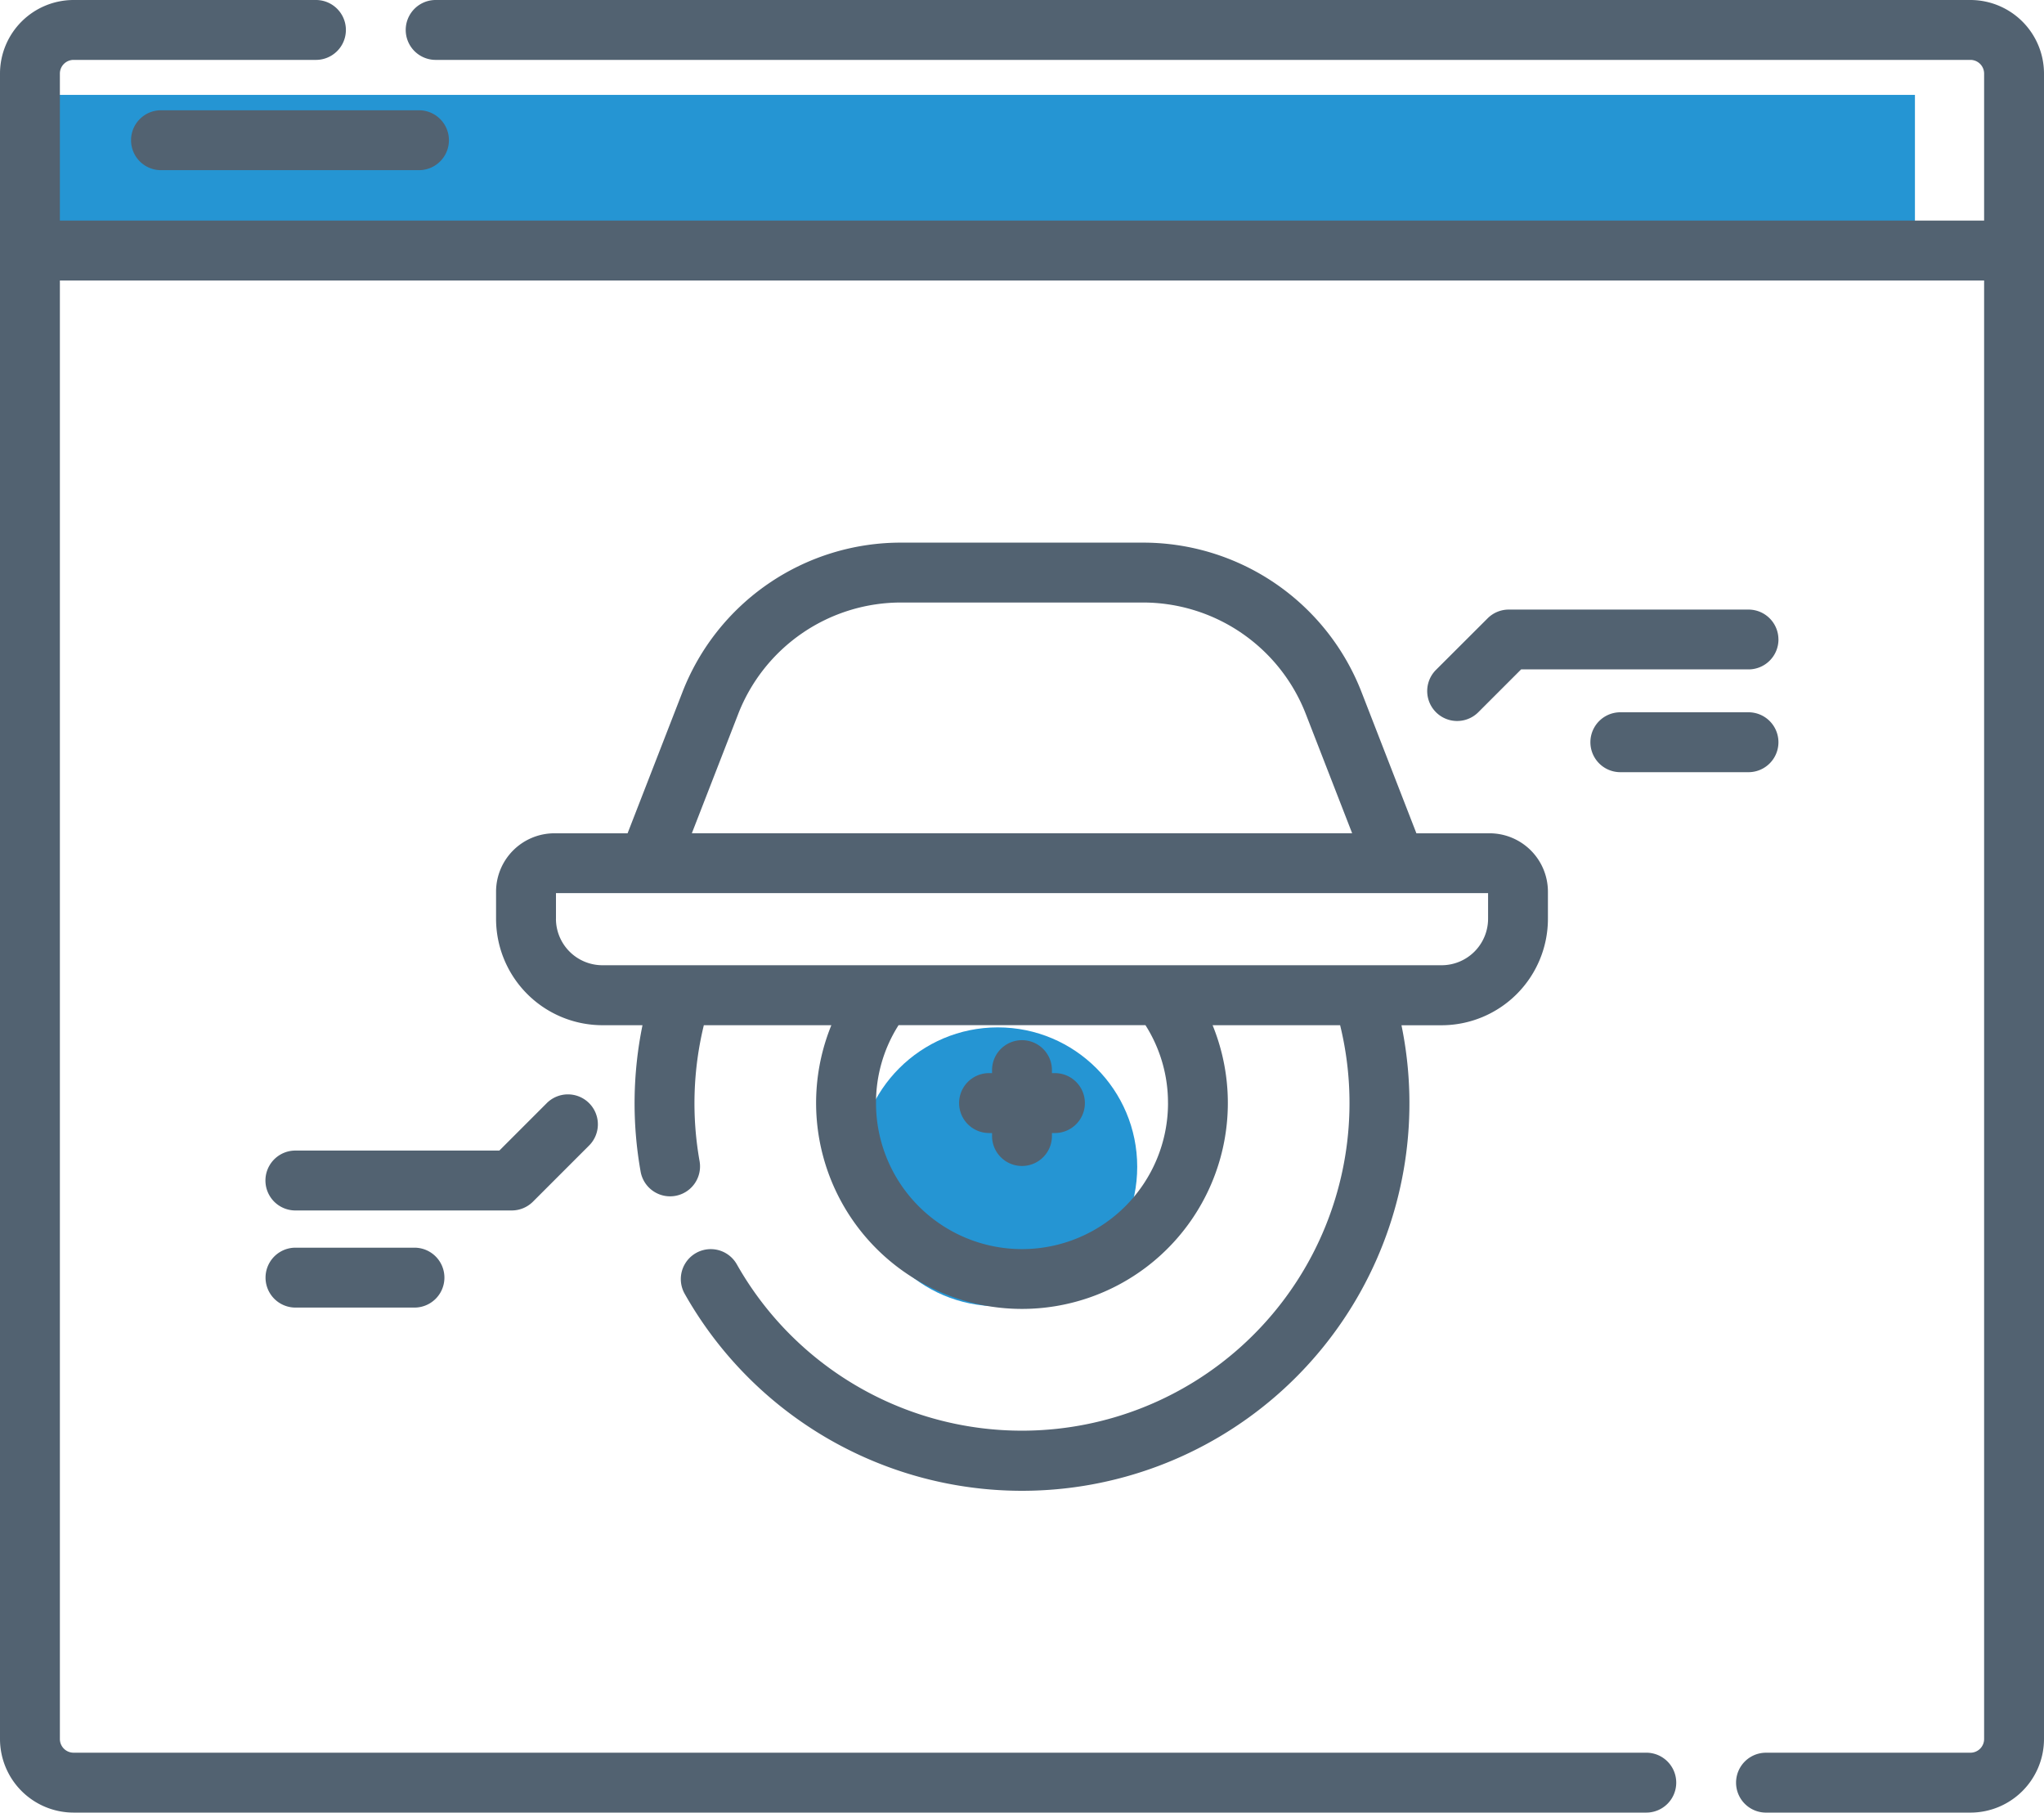
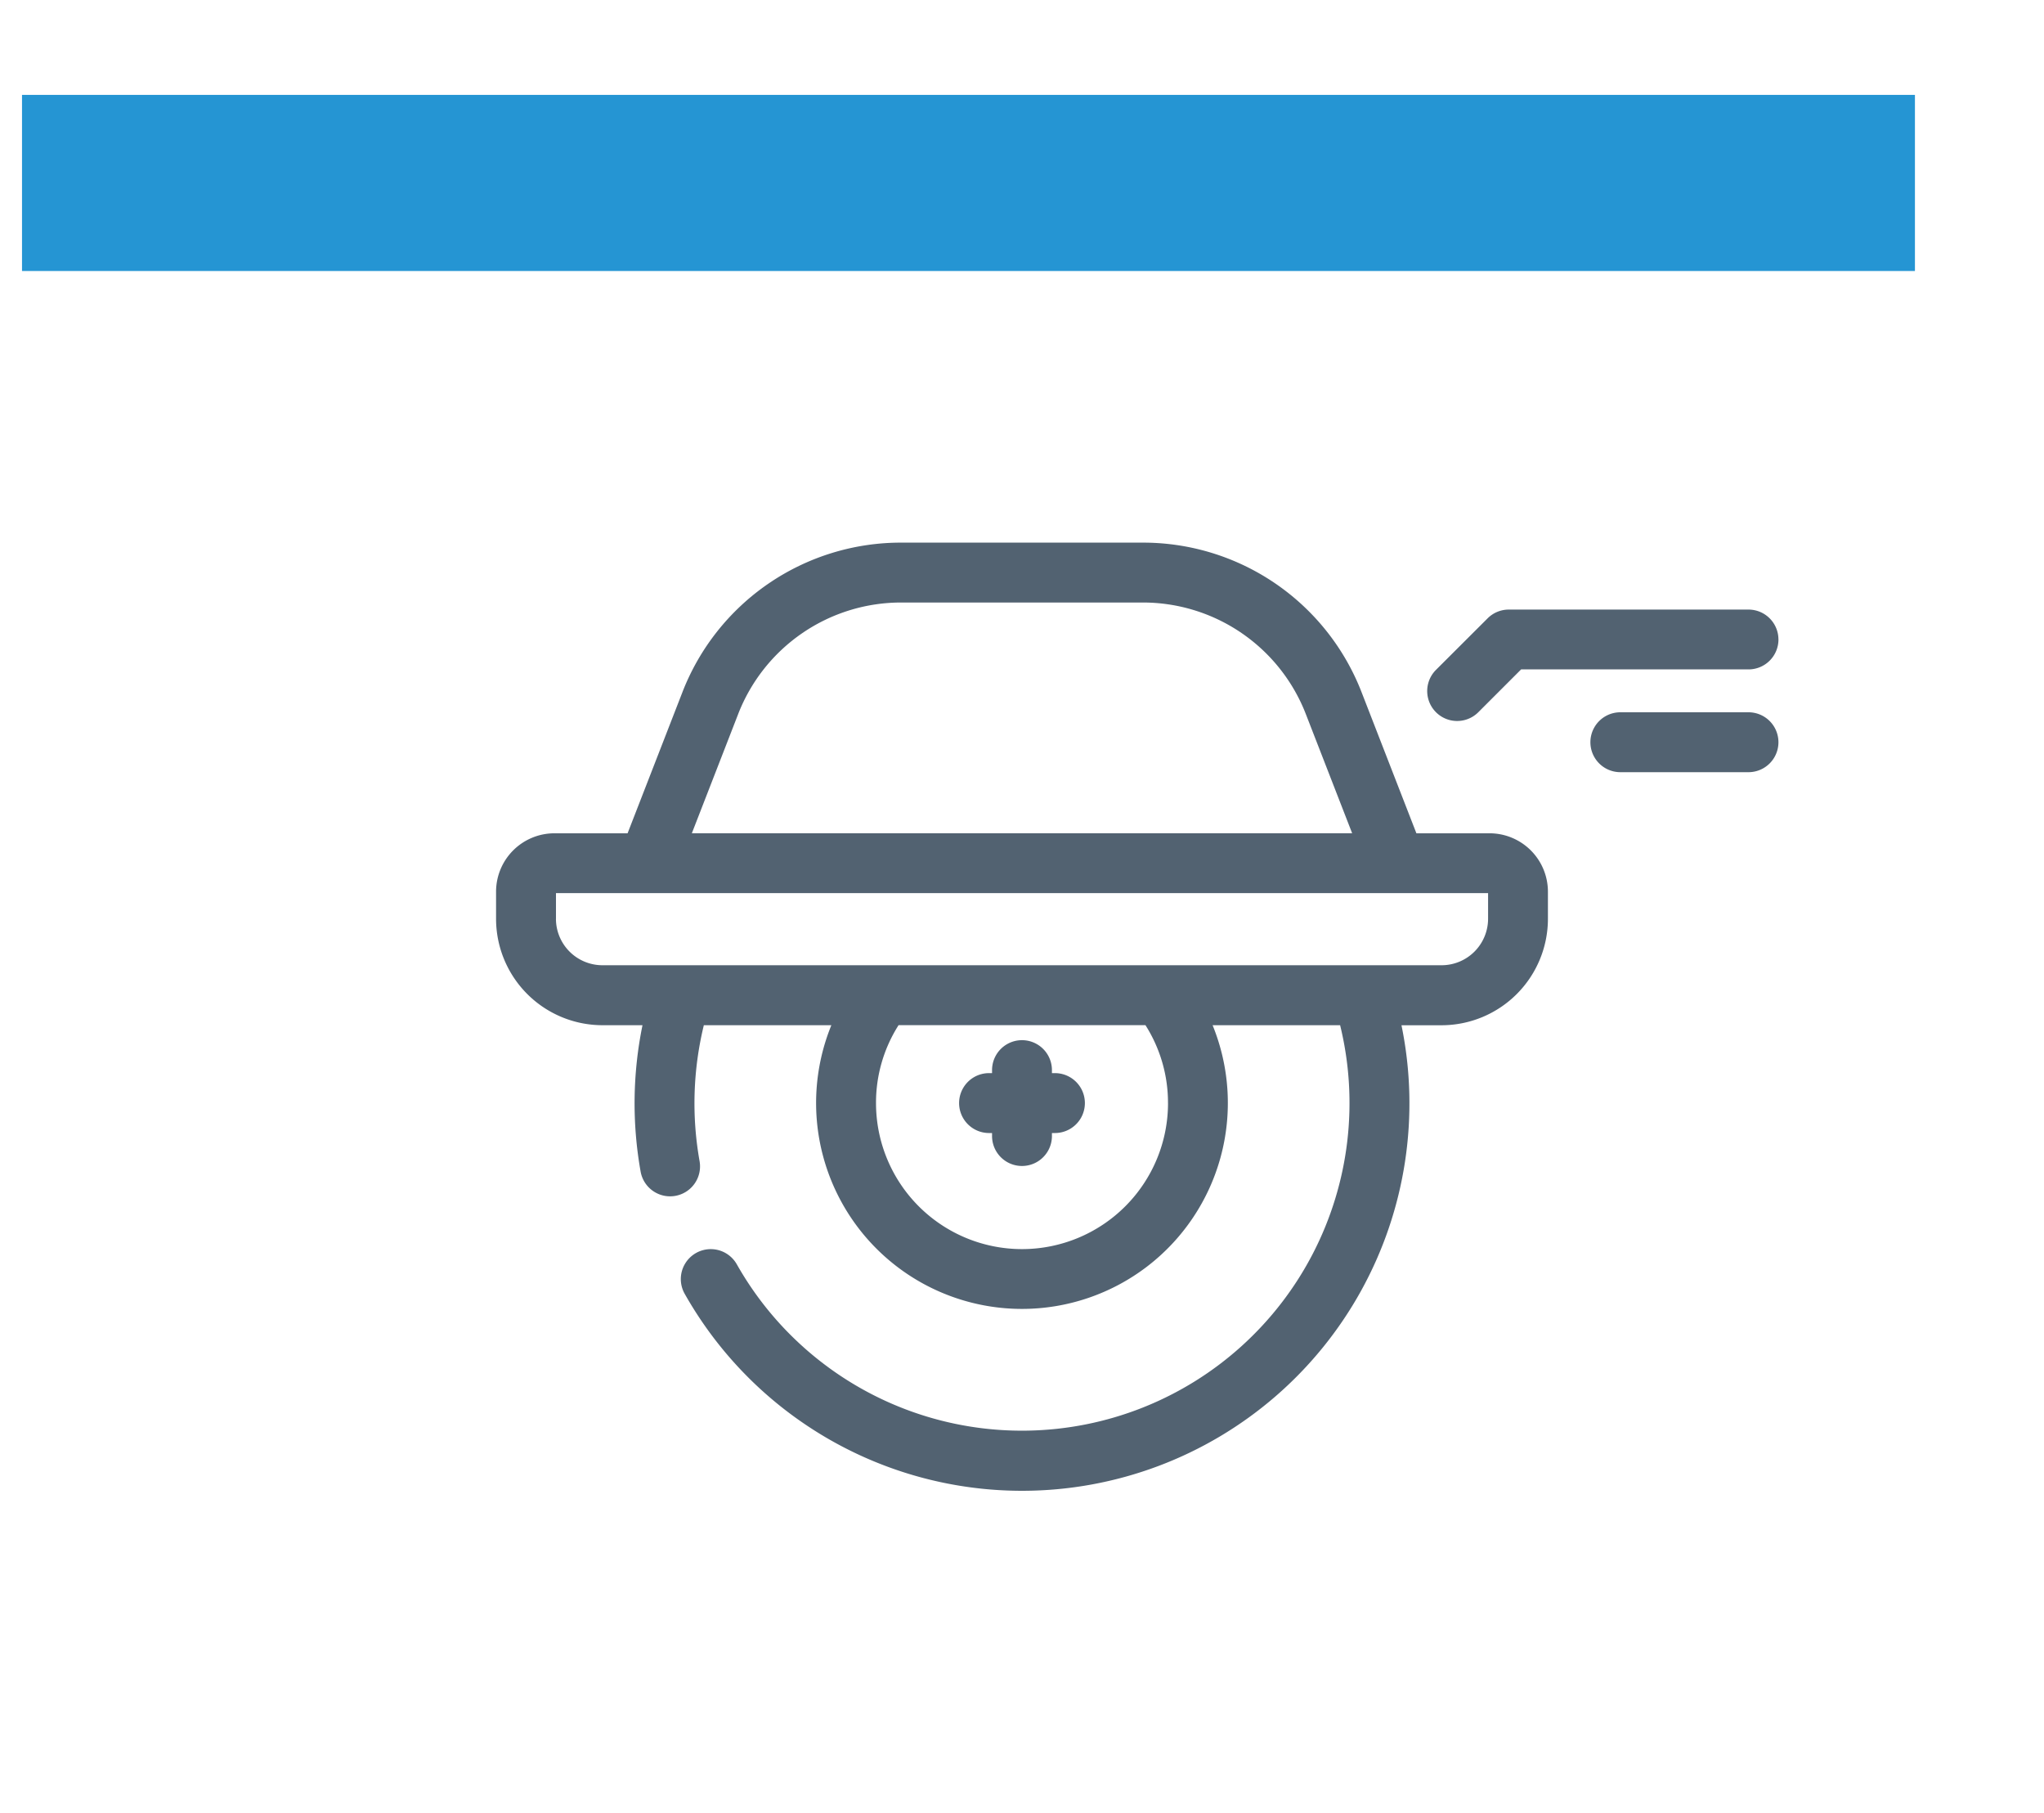
<svg xmlns="http://www.w3.org/2000/svg" width="139.296" height="123.5" viewBox="0 0 139.296 123.5">
  <g transform="translate(-540.5 -2071)">
-     <circle cx="9.5" cy="9.5" r="9.5" transform="translate(599 2141)" fill="#2595d3" />
    <rect width="129" height="12" transform="translate(542 2077.465)" fill="#2595d3" />
    <g transform="translate(540.5 2041.971)">
-       <path d="M32.828,58.689a2.04,2.04,0,0,0,2.04,2.04H52.45a2.04,2.04,0,0,0,0-4.081H34.868A2.041,2.041,0,0,0,32.828,58.689Z" transform="translate(-23.897 -20.106)" fill="#526271" />
-       <path d="M134.282,29.029H29.69a2.04,2.04,0,1,0,0,4.081H134.282a.934.934,0,0,1,.933.933V44.058H4.081V34.043a.934.934,0,0,1,.933-.933H21.532a2.04,2.04,0,0,0,0-4.081H5.014A5.019,5.019,0,0,0,0,34.043V147.515a5.019,5.019,0,0,0,5.014,5.014H112.193a2.04,2.04,0,0,0,0-4.081H5.014a.934.934,0,0,1-.933-.933V48.139H135.215v99.377a.934.934,0,0,1-.933.933H120.351a2.04,2.04,0,0,0,0,4.081h13.931a5.019,5.019,0,0,0,5.014-5.014V34.043a5.019,5.019,0,0,0-5.014-5.014Z" fill="#526271" />
      <path d="M381.438,183.731a2.04,2.04,0,0,0-2.04-2.04H363.059a2.04,2.04,0,0,0-1.443.6L358.1,185.8a2.04,2.04,0,1,0,2.885,2.885l2.918-2.918H379.4a2.04,2.04,0,0,0,2.04-2.04Z" transform="translate(-260.24 -111.129)" fill="#526271" />
      <path d="M400.42,211.491h8.734a2.04,2.04,0,1,0,0-4.081H400.42a2.04,2.04,0,1,0,0,4.081Z" transform="translate(-289.996 -129.85)" fill="#526271" />
-       <path d="M84.744,310.468l3.8-3.8a2.041,2.041,0,1,0-2.886-2.886l-3.206,3.206h-13.9a2.04,2.04,0,1,0,0,4.081H83.3A2.043,2.043,0,0,0,84.744,310.468Z" transform="translate(-48.422 -199.566)" fill="#526271" />
-       <path d="M68.559,341.5a2.04,2.04,0,0,0,0,4.081h8.109a2.04,2.04,0,0,0,0-4.081Z" transform="translate(-48.422 -227.461)" fill="#526271" />
      <path d="M242.286,295.853h.205v.205a2.04,2.04,0,1,0,4.081,0v-.205h.205a2.04,2.04,0,0,0,0-4.081h-.205v-.205a2.04,2.04,0,1,0-4.081,0v.205h-.205a2.04,2.04,0,0,0,0,4.081Z" transform="translate(-174.884 -189.626)" fill="#526271" />
      <path d="M195.943,190.55V188.7a3.98,3.98,0,0,0-3.976-3.976H186.98l-3.715-9.558a15.966,15.966,0,0,0-14.975-10.246H151.913a15.965,15.965,0,0,0-14.975,10.246l-3.715,9.558h-4.987a3.98,3.98,0,0,0-3.976,3.976v1.853a7.256,7.256,0,0,0,7.247,7.247h2.732a26.526,26.526,0,0,0-.127,9.978,2.04,2.04,0,0,0,4.017-.718,22.468,22.468,0,0,1,.291-9.26h8.69a14.03,14.03,0,1,0,25.981,0h8.691a22.323,22.323,0,0,1-41.115,16.292,2.04,2.04,0,1,0-3.551,2.011,26.4,26.4,0,0,0,48.847-18.3H188.7A7.256,7.256,0,0,0,195.943,190.55Zm-55.2-13.908A11.911,11.911,0,0,1,151.913,169H168.29a11.91,11.91,0,0,1,11.171,7.643l3.141,8.08h-45Zm-12.4,13.908V188.8h63.522v1.747a3.17,3.17,0,0,1-3.167,3.167H131.507A3.17,3.17,0,0,1,128.341,190.55Zm41.71,12.555a9.949,9.949,0,0,1-19.9,0,9.834,9.834,0,0,1,1.537-5.308h16.825A9.836,9.836,0,0,1,170.051,203.105Z" transform="translate(-90.454 -98.919)" fill="#526271" />
    </g>
  </g>
</svg>